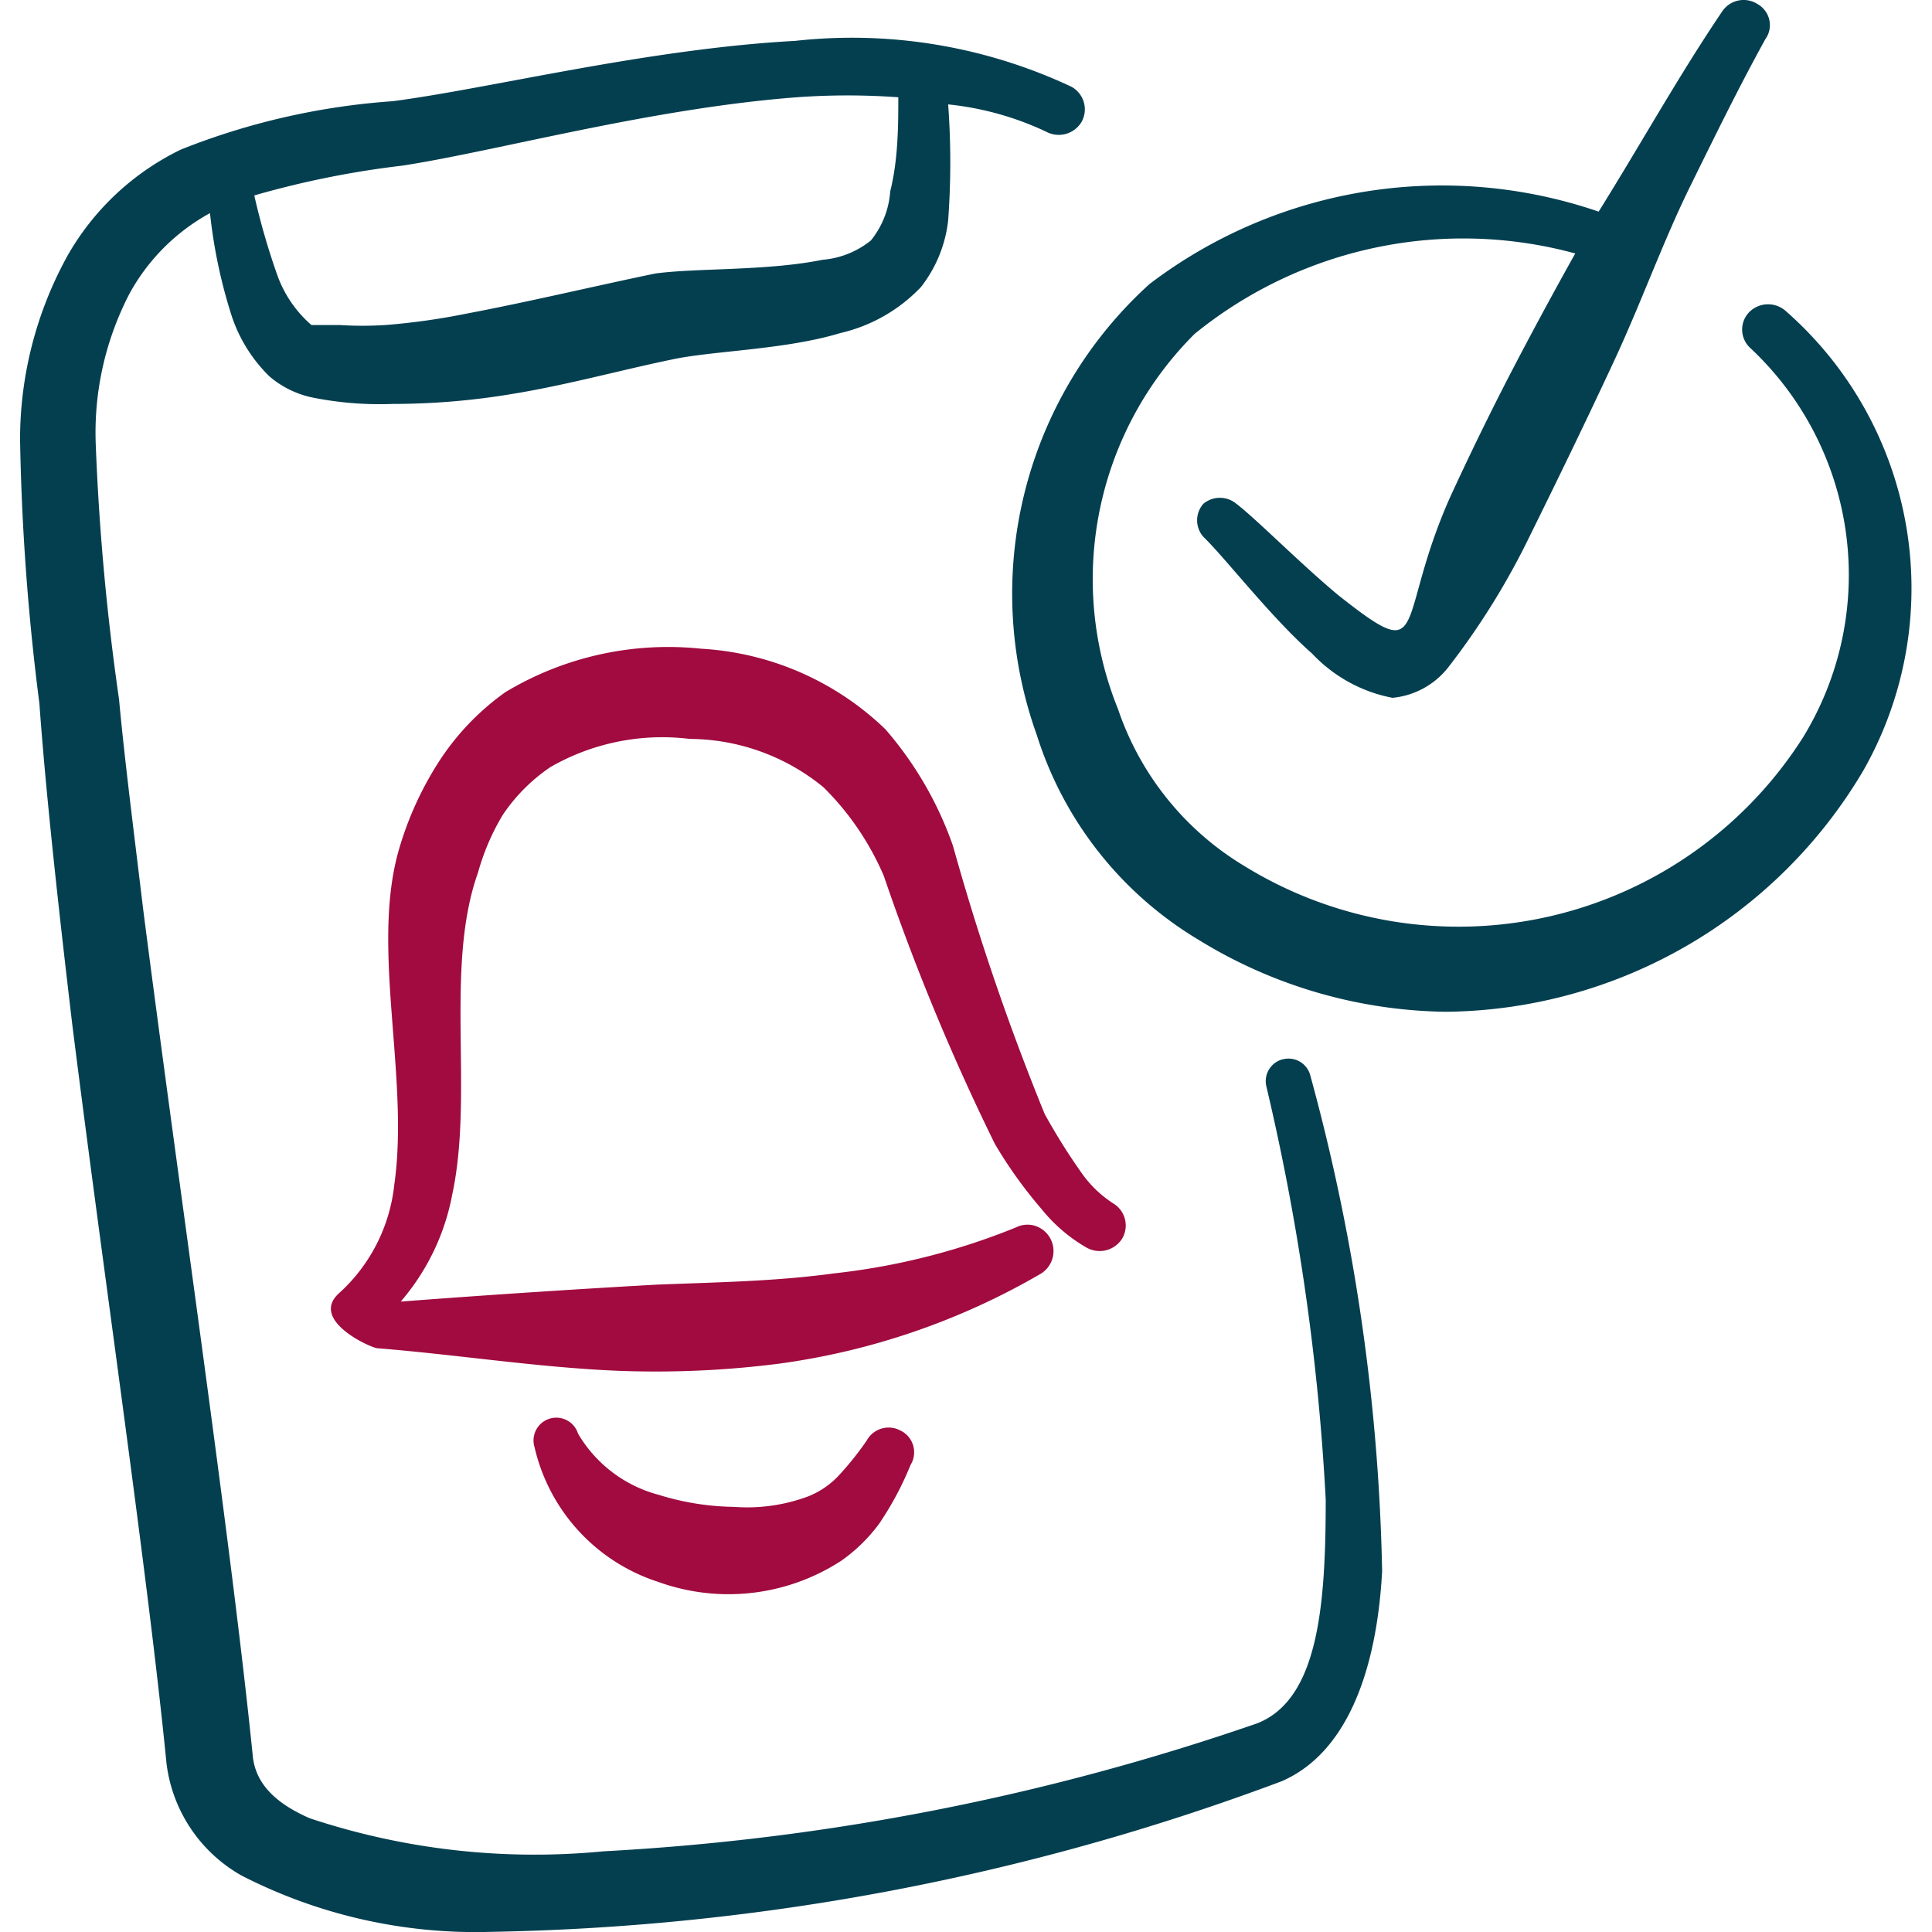
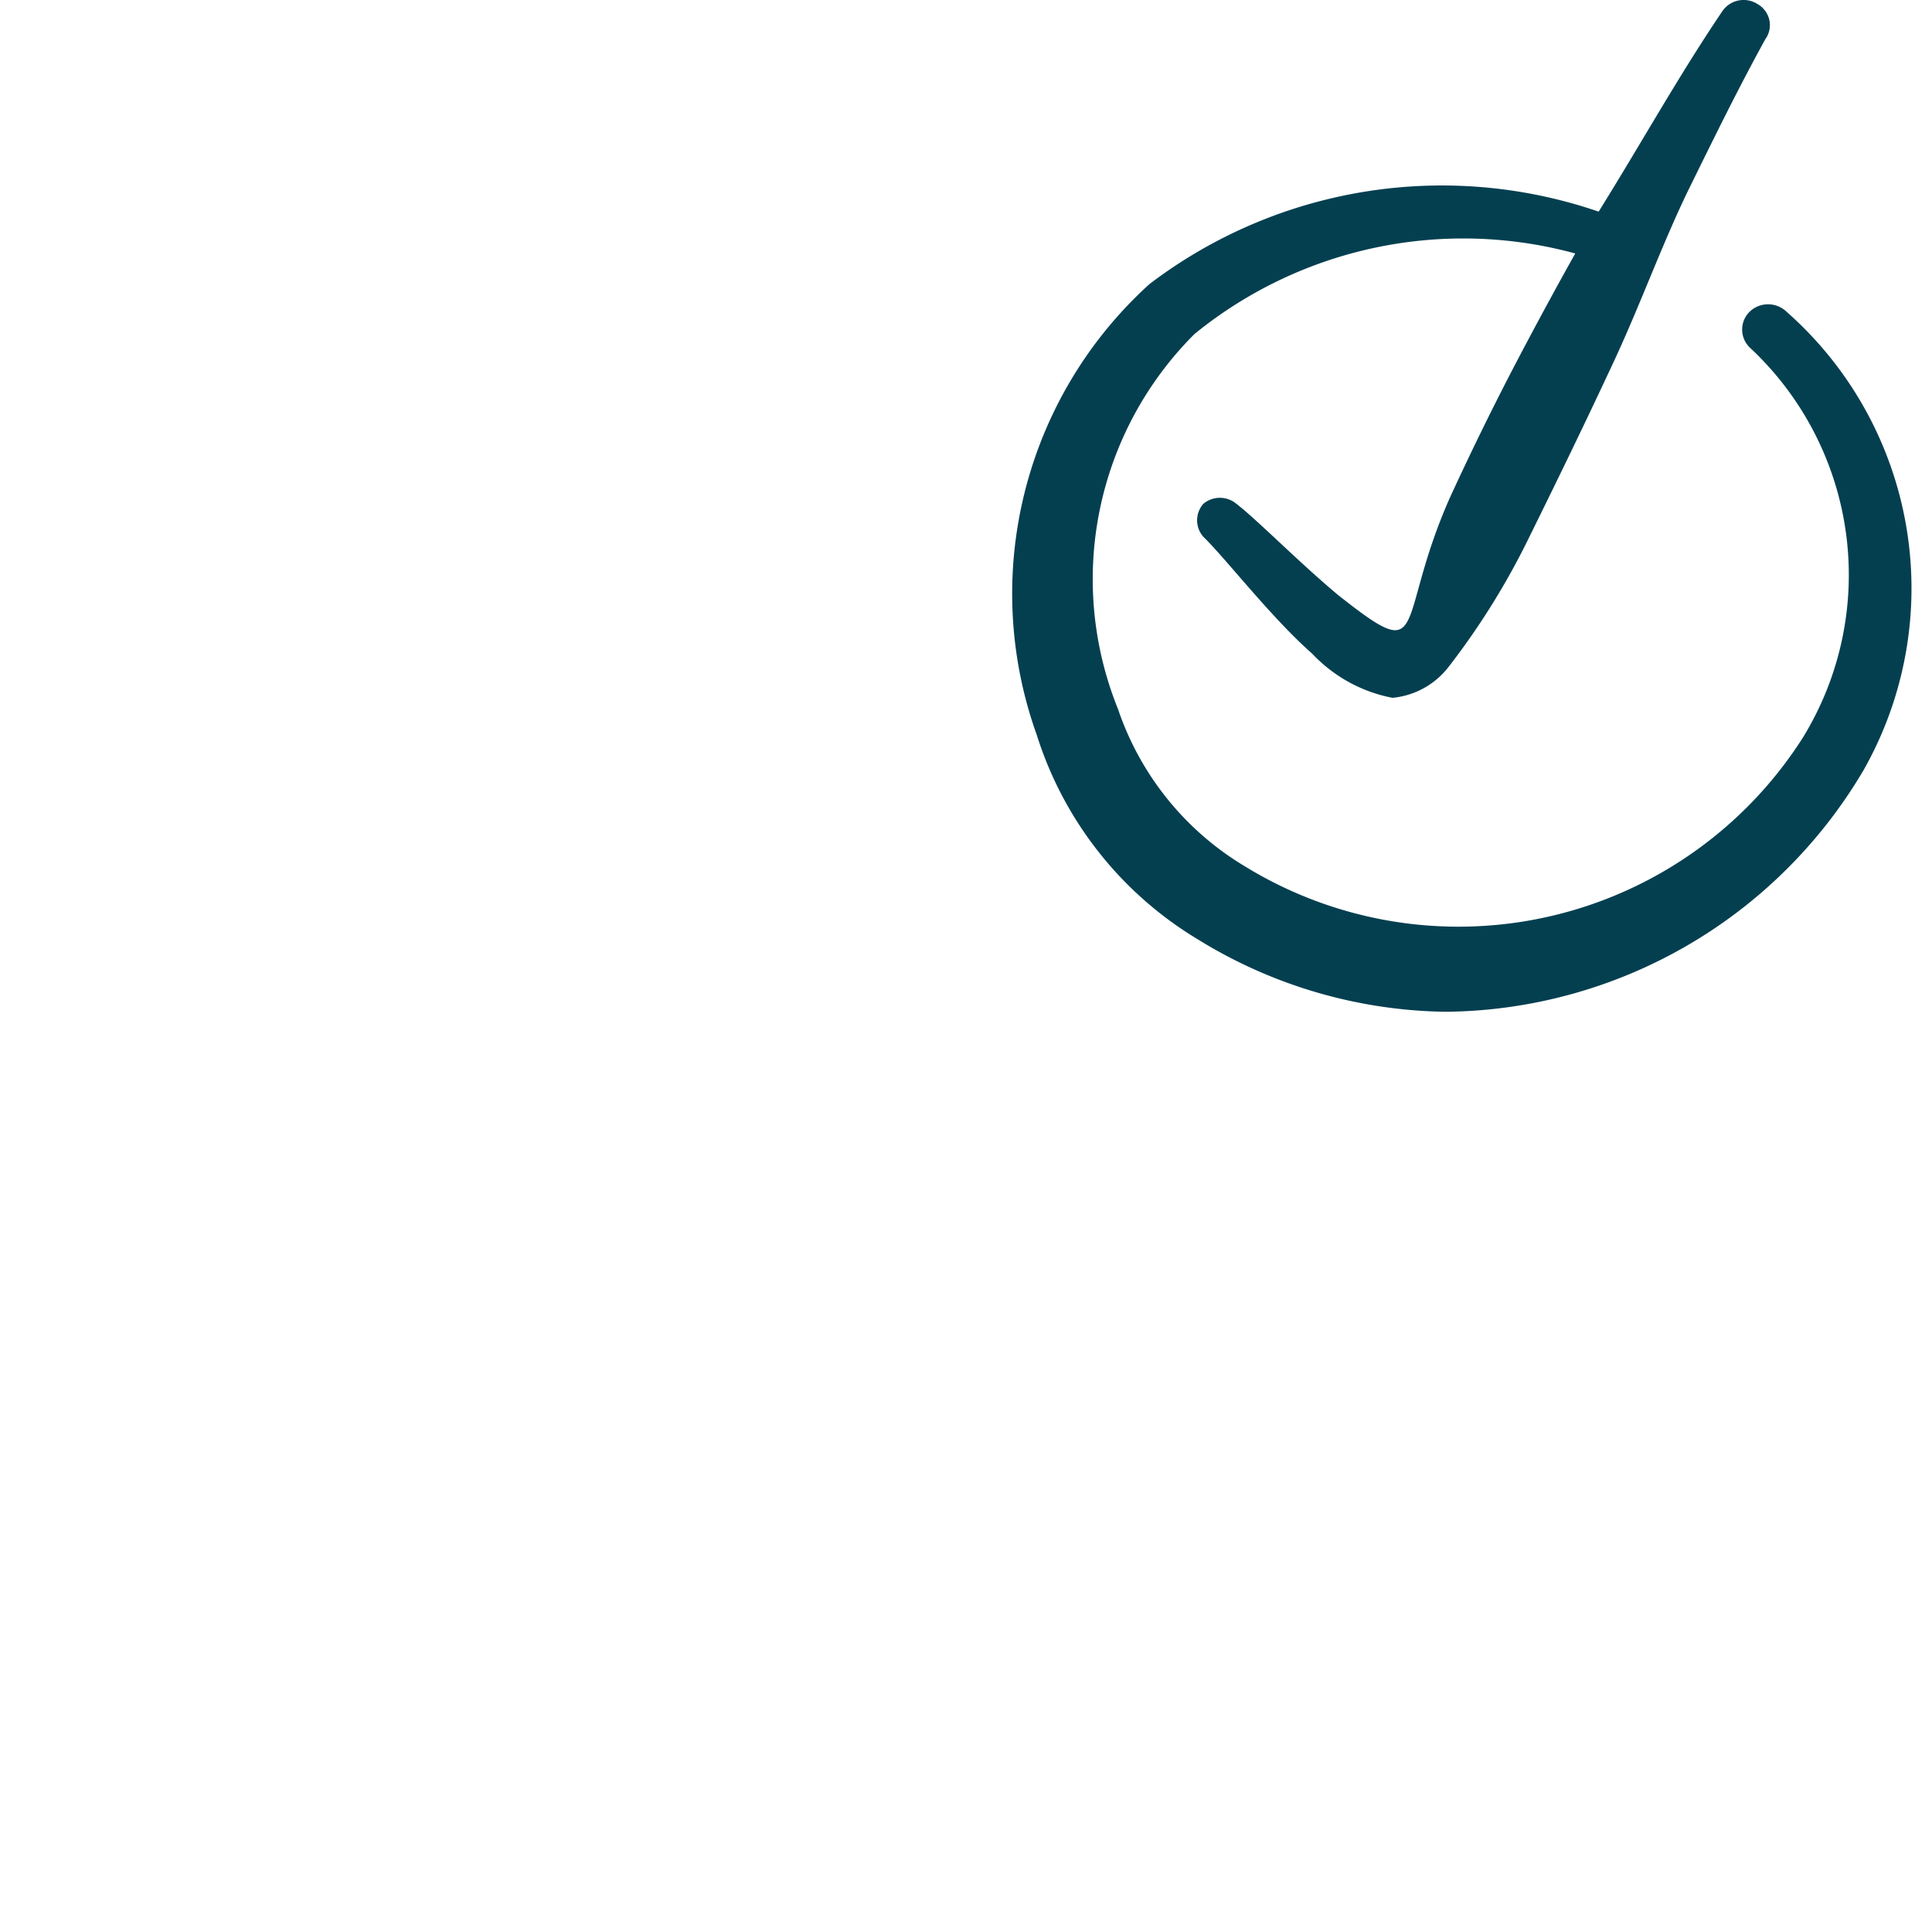
<svg xmlns="http://www.w3.org/2000/svg" width="26" height="26" fill="none">
  <g fill-rule="evenodd" clip-path="url(#a)" clip-rule="evenodd">
-     <path fill="#043F50" d="M17.267 14.254a.304.304 0 0 0-.227.357c.434 1.829.702 3.692.801 5.569 0 1.419-.097 2.686-.92 3.011a32.13 32.13 0 0 1-8.797 1.723 9.598 9.598 0 0 1-3.954-.444c-.423-.184-.737-.444-.77-.856-.292-2.882-.996-7.66-1.473-11.375-.13-1.083-.25-2.015-.325-2.828a32.782 32.782 0 0 1-.314-3.445c-.025-.7.132-1.393.455-2.015a2.73 2.73 0 0 1 1.083-1.083c.05.471.148.936.293 1.387.102.307.277.586.509.812a1.3 1.3 0 0 0 .574.282c.356.072.72.101 1.083.087a9.75 9.75 0 0 0 1.582-.13c.748-.12 1.484-.325 2.167-.466.541-.12 1.527-.13 2.275-.358.414-.095.79-.31 1.083-.617a1.77 1.77 0 0 0 .368-.9c.038-.519.038-1.04 0-1.56.459.047.906.172 1.322.369a.357.357 0 0 0 .477-.14.347.347 0 0 0-.141-.467A6.944 6.944 0 0 0 10.702.55c-1.993.108-4.095.639-5.417.812a9.458 9.458 0 0 0-2.849.65A3.52 3.52 0 0 0 .92 3.421a5.113 5.113 0 0 0-.65 2.491 32 32 0 0 0 .26 3.554c.086 1.191.249 2.686.444 4.333.433 3.445 1.018 7.41 1.267 9.934A2.014 2.014 0 0 0 3.25 25.24a6.9 6.9 0 0 0 3.358.758 31.873 31.873 0 0 0 10.638-2.026c.856-.368 1.279-1.44 1.354-2.827a27.223 27.223 0 0 0-.964-6.663.303.303 0 0 0-.368-.227ZM5.415 2.229c1.268-.195 3.337-.77 5.309-.92.454-.033.91-.033 1.365 0 0 .357 0 .833-.109 1.267a1.18 1.18 0 0 1-.26.66 1.19 1.19 0 0 1-.65.26c-.747.152-1.7.109-2.253.185-.834.173-1.69.379-2.546.541a9.1 9.1 0 0 1-1.083.152 4.852 4.852 0 0 1-.618 0h-.379a1.603 1.603 0 0 1-.455-.66 9.534 9.534 0 0 1-.314-1.084c.653-.188 1.32-.322 1.993-.401Z" />
    <path fill="#043F50" d="M24.038 4.191a.358.358 0 0 0-.488 0 .336.336 0 0 0 0 .488 4.182 4.182 0 0 1 .715 5.243 5.493 5.493 0 0 1-7.518 1.733 3.933 3.933 0 0 1-1.701-2.112 4.66 4.66 0 0 1 1.03-5.049 5.73 5.73 0 0 1 5.123-1.083 59.82 59.82 0 0 0-.877 1.625 40.143 40.143 0 0 0-.813 1.668c-.747 1.69-.26 2.286-1.506 1.3-.53-.444-1.083-1.007-1.364-1.224a.347.347 0 0 0-.445 0 .336.336 0 0 0 0 .444c.293.282.91 1.084 1.463 1.571.29.308.668.517 1.083.596a1.083 1.083 0 0 0 .759-.422 9.984 9.984 0 0 0 1.083-1.745c.39-.79.769-1.57 1.137-2.361.369-.791.661-1.614 1.03-2.362.368-.747.65-1.322 1.007-1.972a.323.323 0 0 0-.004-.387.325.325 0 0 0-.104-.09.347.347 0 0 0-.477.11c-.585.866-1.083 1.765-1.657 2.686a6.5 6.5 0 0 0-6.045.975 5.622 5.622 0 0 0-1.517 6.066 4.94 4.94 0 0 0 2.167 2.752 6.5 6.5 0 0 0 3.336.975 6.597 6.597 0 0 0 5.623-3.25 4.962 4.962 0 0 0-1.04-6.175Z" />
-     <path fill="#A10B3F" d="M6.769 10.962c.17-.252.387-.469.64-.64a3.022 3.022 0 0 1 1.873-.378 2.86 2.86 0 0 1 1.799.65c.345.34.62.745.812 1.191a30.37 30.37 0 0 0 1.495 3.608c.182.31.393.604.628.877.169.21.374.386.607.52a.358.358 0 0 0 .477-.119.347.347 0 0 0-.12-.477 1.541 1.541 0 0 1-.411-.39 8.363 8.363 0 0 1-.51-.812 32.865 32.865 0 0 1-1.234-3.608 4.809 4.809 0 0 0-.91-1.57A3.889 3.889 0 0 0 9.434 8.73a4.247 4.247 0 0 0-2.633.585 3.434 3.434 0 0 0-.92.975 4.496 4.496 0 0 0-.52 1.17c-.369 1.322.151 3.044-.055 4.485a2.297 2.297 0 0 1-.736 1.452c-.423.368.433.747.509.747 1.083.087 2.167.26 3.25.304.724.027 1.448-.005 2.167-.098a9.546 9.546 0 0 0 3.499-1.202.357.357 0 0 0-.061-.65.347.347 0 0 0-.264.021 9.13 9.13 0 0 1-2.449.618c-.79.108-1.581.119-2.383.151a173.74 173.74 0 0 0-3.445.228c.354-.411.593-.908.693-1.44.293-1.366-.108-3.056.347-4.334.076-.274.189-.537.336-.78Zm4.899 8.418a4.062 4.062 0 0 1-.39.487c-.113.118-.25.21-.4.27a2.351 2.351 0 0 1-.997.142 3.573 3.573 0 0 1-1.019-.163 1.788 1.788 0 0 1-1.083-.823.306.306 0 1 0-.585.184 2.492 2.492 0 0 0 1.657 1.809 2.783 2.783 0 0 0 2.47-.282 2.22 2.22 0 0 0 .51-.498c.168-.248.31-.513.422-.79a.325.325 0 0 0-.14-.467.336.336 0 0 0-.445.13Z" />
  </g>
  <defs>
    <clipPath id="a">
      <path fill="#fff" d="M0 0h26v26H0z" />
    </clipPath>
  </defs>
</svg>